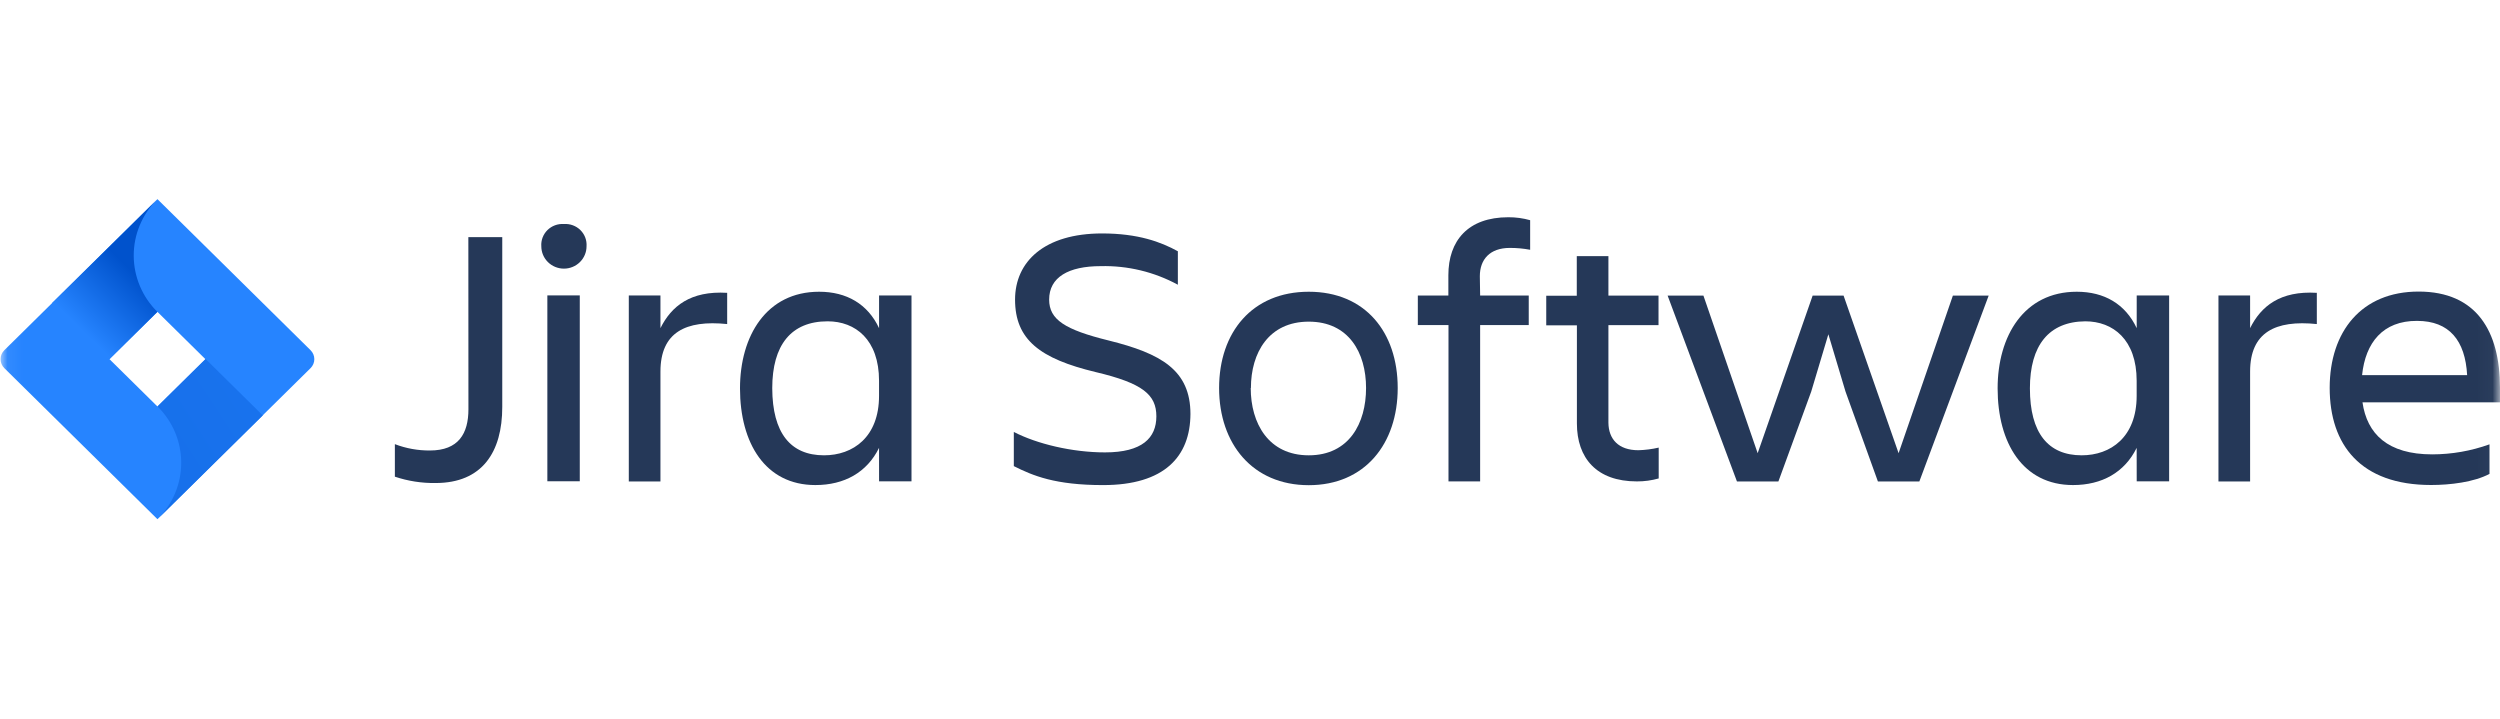
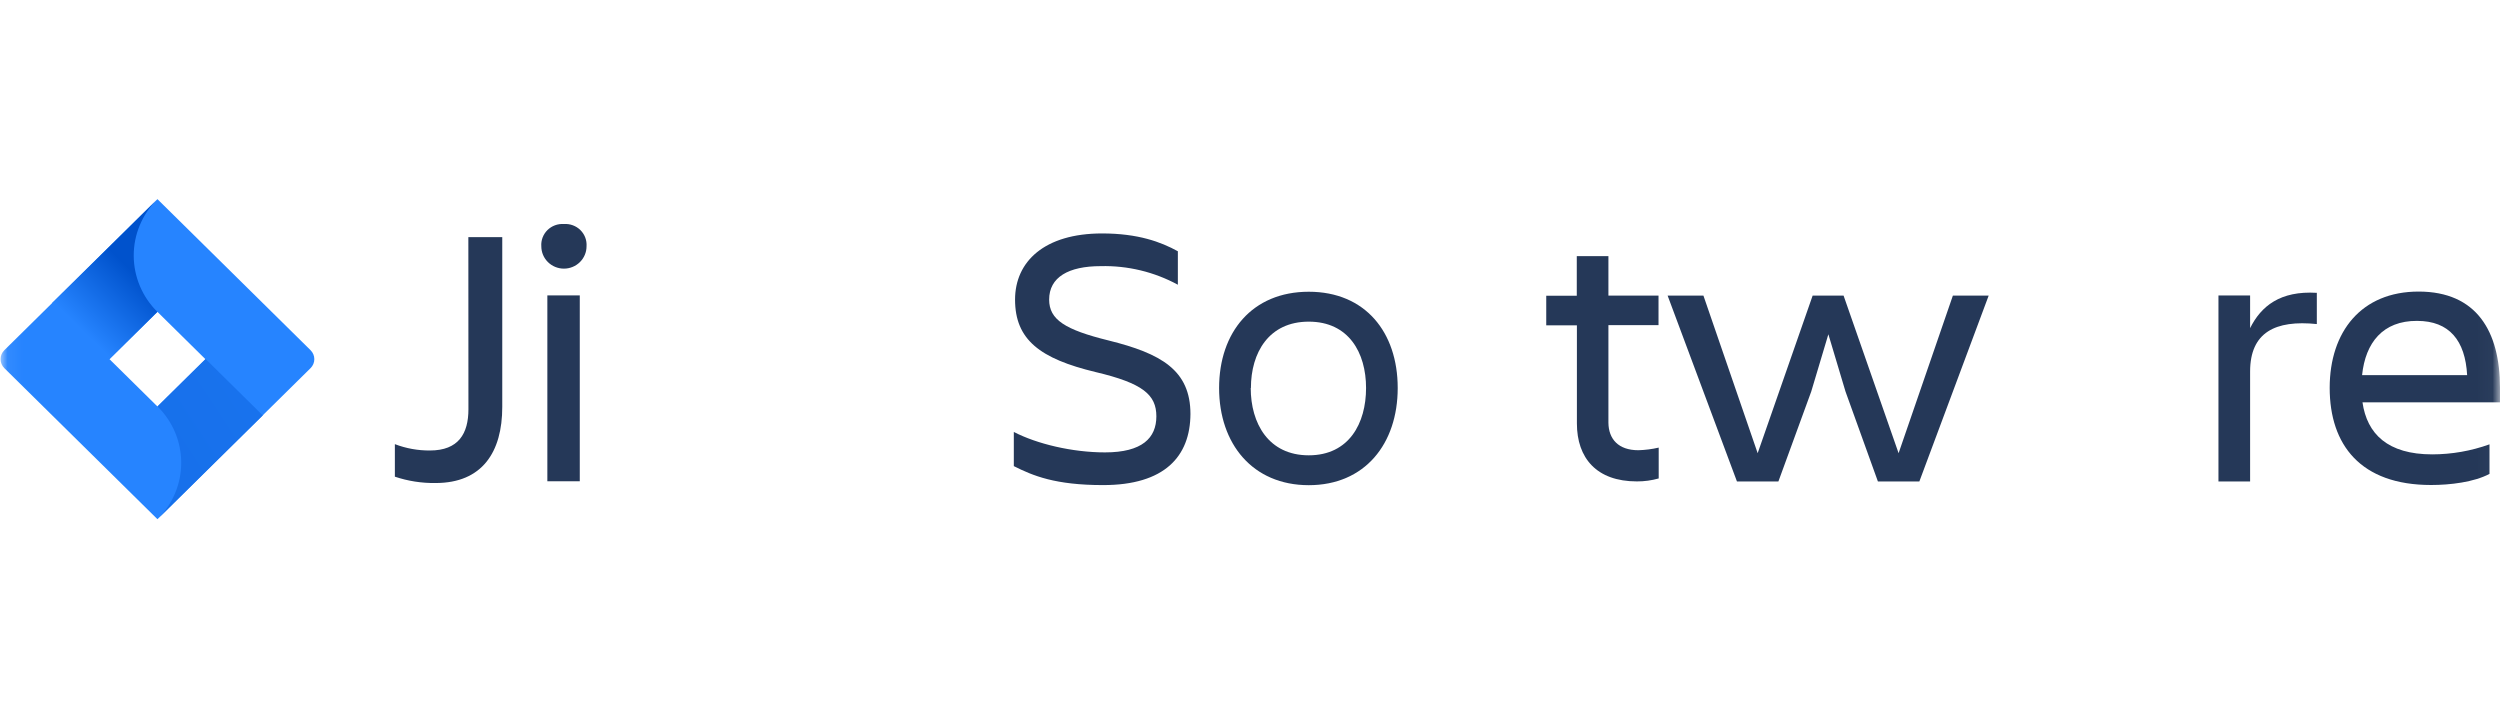
<svg xmlns="http://www.w3.org/2000/svg" width="167" height="48" viewBox="0 0 167 48" fill="none">
  <mask id="mask0" mask-type="alpha" maskUnits="userSpaceOnUse" x="0" y="0" width="167" height="48">
    <rect x="0.055" y="0.213" width="166.917" height="47.562" fill="#C4C4C4" />
  </mask>
  <g mask="url(#mask0)">
    <path d="M31.286 15.842H33.551V27.186C33.551 30.192 32.218 32.266 29.094 32.266C28.171 32.279 27.251 32.136 26.377 31.842V29.669C27.123 29.955 27.917 30.098 28.717 30.093C30.631 30.093 31.291 28.964 31.291 27.336L31.286 15.842Z" fill="#253858" />
    <path d="M37.67 14.964C37.872 14.95 38.075 14.979 38.265 15.049C38.455 15.119 38.627 15.228 38.77 15.369C38.913 15.511 39.024 15.681 39.095 15.868C39.166 16.055 39.195 16.255 39.181 16.454C39.181 16.85 39.021 17.229 38.738 17.508C38.455 17.788 38.071 17.945 37.67 17.945C37.27 17.945 36.886 17.788 36.602 17.508C36.319 17.229 36.16 16.85 36.16 16.454C36.145 16.255 36.175 16.055 36.245 15.868C36.316 15.681 36.427 15.511 36.57 15.369C36.713 15.228 36.886 15.119 37.075 15.049C37.265 14.979 37.468 14.95 37.67 14.964ZM36.563 19.734H38.729V32.15H36.563V19.734Z" fill="#253858" />
-     <path d="M42.004 19.736H44.118V21.92C44.847 20.456 46.12 19.412 48.575 19.561V21.647C45.806 21.364 44.118 22.194 44.118 24.824V32.161H42.004V19.736Z" fill="#253858" />
-     <path d="M58.72 29.918C57.913 31.558 56.403 32.402 54.466 32.402C51.119 32.402 49.432 29.596 49.432 25.945C49.432 22.443 51.194 19.488 54.718 19.488C56.554 19.488 57.965 20.307 58.722 21.921V19.737H60.888V32.153H58.722L58.72 29.918ZM55.044 30.415C56.983 30.415 58.72 29.199 58.72 26.442V25.437C58.72 22.68 57.135 21.464 55.287 21.464C52.844 21.464 51.586 23.052 51.586 25.934C51.597 28.925 52.804 30.415 55.047 30.415H55.044Z" fill="#253858" />
    <path d="M73.69 32.404C70.492 32.404 69.007 31.783 67.723 31.137V28.854C69.259 29.65 71.624 30.22 73.813 30.22C76.304 30.22 77.245 29.252 77.245 27.81C77.245 26.368 76.338 25.6 73.192 24.855C69.473 23.961 67.806 22.694 67.806 20.013C67.806 17.473 69.768 15.594 73.621 15.594C76.012 15.594 77.548 16.158 78.681 16.785V19.02C77.106 18.164 75.33 17.735 73.532 17.778C71.367 17.778 70.083 18.523 70.083 20.013C70.083 21.353 71.141 22.025 74.059 22.745C77.557 23.614 79.522 24.72 79.522 27.66C79.505 30.491 77.794 32.404 73.69 32.404Z" fill="#253858" />
    <path d="M81.436 25.919C81.436 22.195 83.65 19.488 87.425 19.488C91.201 19.488 93.367 22.195 93.367 25.919C93.367 29.645 91.175 32.41 87.425 32.41C83.675 32.41 81.436 29.645 81.436 25.919ZM83.549 25.919C83.549 28.279 84.734 30.415 87.425 30.415C90.117 30.415 91.253 28.279 91.253 25.919C91.253 23.56 90.094 21.486 87.425 21.486C84.757 21.486 83.561 23.56 83.561 25.919H83.549Z" fill="#253858" />
-     <path d="M98.873 19.741H102.12V21.716H98.873V32.157H96.759V21.716H94.711V19.741H96.751V18.386C96.751 16.078 98.061 14.512 100.755 14.512C101.248 14.509 101.74 14.576 102.214 14.709V16.685C101.766 16.601 101.311 16.559 100.855 16.561C99.522 16.561 98.853 17.331 98.853 18.448L98.873 19.741Z" fill="#253858" />
    <path d="M109.442 30.075C109.9 30.062 110.355 30.003 110.801 29.9V31.96C110.326 32.094 109.835 32.161 109.342 32.158C106.647 32.158 105.337 30.595 105.337 28.284V21.731H103.289V19.756H105.329V17.111H107.442V19.744H110.789V21.72H107.442V28.238C107.454 29.33 108.109 30.075 109.442 30.075Z" fill="#253858" />
    <path d="M111.396 19.744H113.788L117.412 30.273L121.085 19.744H123.15L126.826 30.273L130.453 19.744H132.844L128.213 32.161H125.444L123.279 26.153L122.135 22.329L120.991 26.153L118.797 32.161H116.028L111.396 19.744Z" fill="#253858" />
-     <path d="M142.729 29.918C141.923 31.558 140.412 32.402 138.476 32.402C135.129 32.402 133.441 29.596 133.441 25.945C133.441 22.443 135.203 19.488 138.728 19.488C140.564 19.488 141.974 20.307 142.732 21.921V19.737H144.898V32.153H142.732L142.729 29.918ZM139.054 30.415C140.993 30.415 142.729 29.199 142.729 26.442V25.437C142.729 22.68 141.145 21.464 139.297 21.464C136.865 21.486 135.598 23.064 135.598 25.945C135.598 28.925 136.814 30.415 139.057 30.415H139.054Z" fill="#253858" />
    <path d="M148.193 19.736H150.307V21.92C151.037 20.456 152.31 19.412 154.764 19.561V21.647C151.995 21.364 150.307 22.194 150.307 24.824V32.161H148.193V19.736Z" fill="#253858" />
    <path d="M162.394 32.398C157.685 32.398 155.623 29.717 155.623 25.908C155.623 22.157 157.737 19.477 161.564 19.477C165.44 19.477 166.999 22.135 166.999 25.908V26.876H157.814C158.117 28.987 159.502 30.352 162.471 30.352C163.777 30.351 165.072 30.124 166.298 29.681V31.656C165.266 32.206 163.678 32.398 162.394 32.398ZM157.788 25.061H164.805C164.679 22.753 163.621 21.435 161.458 21.435C159.173 21.424 158.014 22.894 157.788 25.047V25.061Z" fill="#253858" />
    <path d="M20.746 23.394L11.421 14.194L10.517 13.303L3.498 20.228L0.288 23.394C0.127 23.553 0.037 23.768 0.037 23.992C0.037 24.217 0.127 24.432 0.288 24.591L6.701 30.917L10.517 34.682L17.537 27.757L17.645 27.65L20.746 24.591C20.907 24.432 20.997 24.217 20.997 23.992C20.997 23.768 20.907 23.553 20.746 23.394V23.394ZM10.517 27.153L7.313 23.992L10.517 20.832L13.721 23.992L10.517 27.153Z" fill="#2684FF" />
    <path d="M10.512 20.832C9.505 19.837 8.937 18.491 8.933 17.085C8.928 15.679 9.488 14.328 10.49 13.328L3.479 20.242L7.294 24.006L10.512 20.832Z" fill="url(#paint0_linear)" />
    <path d="M13.736 23.982L10.523 27.151C11.025 27.646 11.422 28.233 11.694 28.878C11.965 29.524 12.105 30.217 12.105 30.916C12.105 31.615 11.965 32.307 11.694 32.953C11.422 33.599 11.025 34.186 10.523 34.681V34.681L17.552 27.747L13.736 23.982Z" fill="url(#paint1_linear)" />
  </g>
  <defs>
    <linearGradient id="paint0_linear" x1="9.94" y1="17.634" x2="5.527" y2="22.108" gradientUnits="userSpaceOnUse">
      <stop offset="0.18" stop-color="#0052CC" />
      <stop offset="1" stop-color="#2684FF" />
    </linearGradient>
    <linearGradient id="paint1_linear" x1="283.078" y1="668.86" x2="436.348" y2="568.168" gradientUnits="userSpaceOnUse">
      <stop offset="0.18" stop-color="#0052CC" />
      <stop offset="1" stop-color="#2684FF" />
    </linearGradient>
  </defs>
</svg>